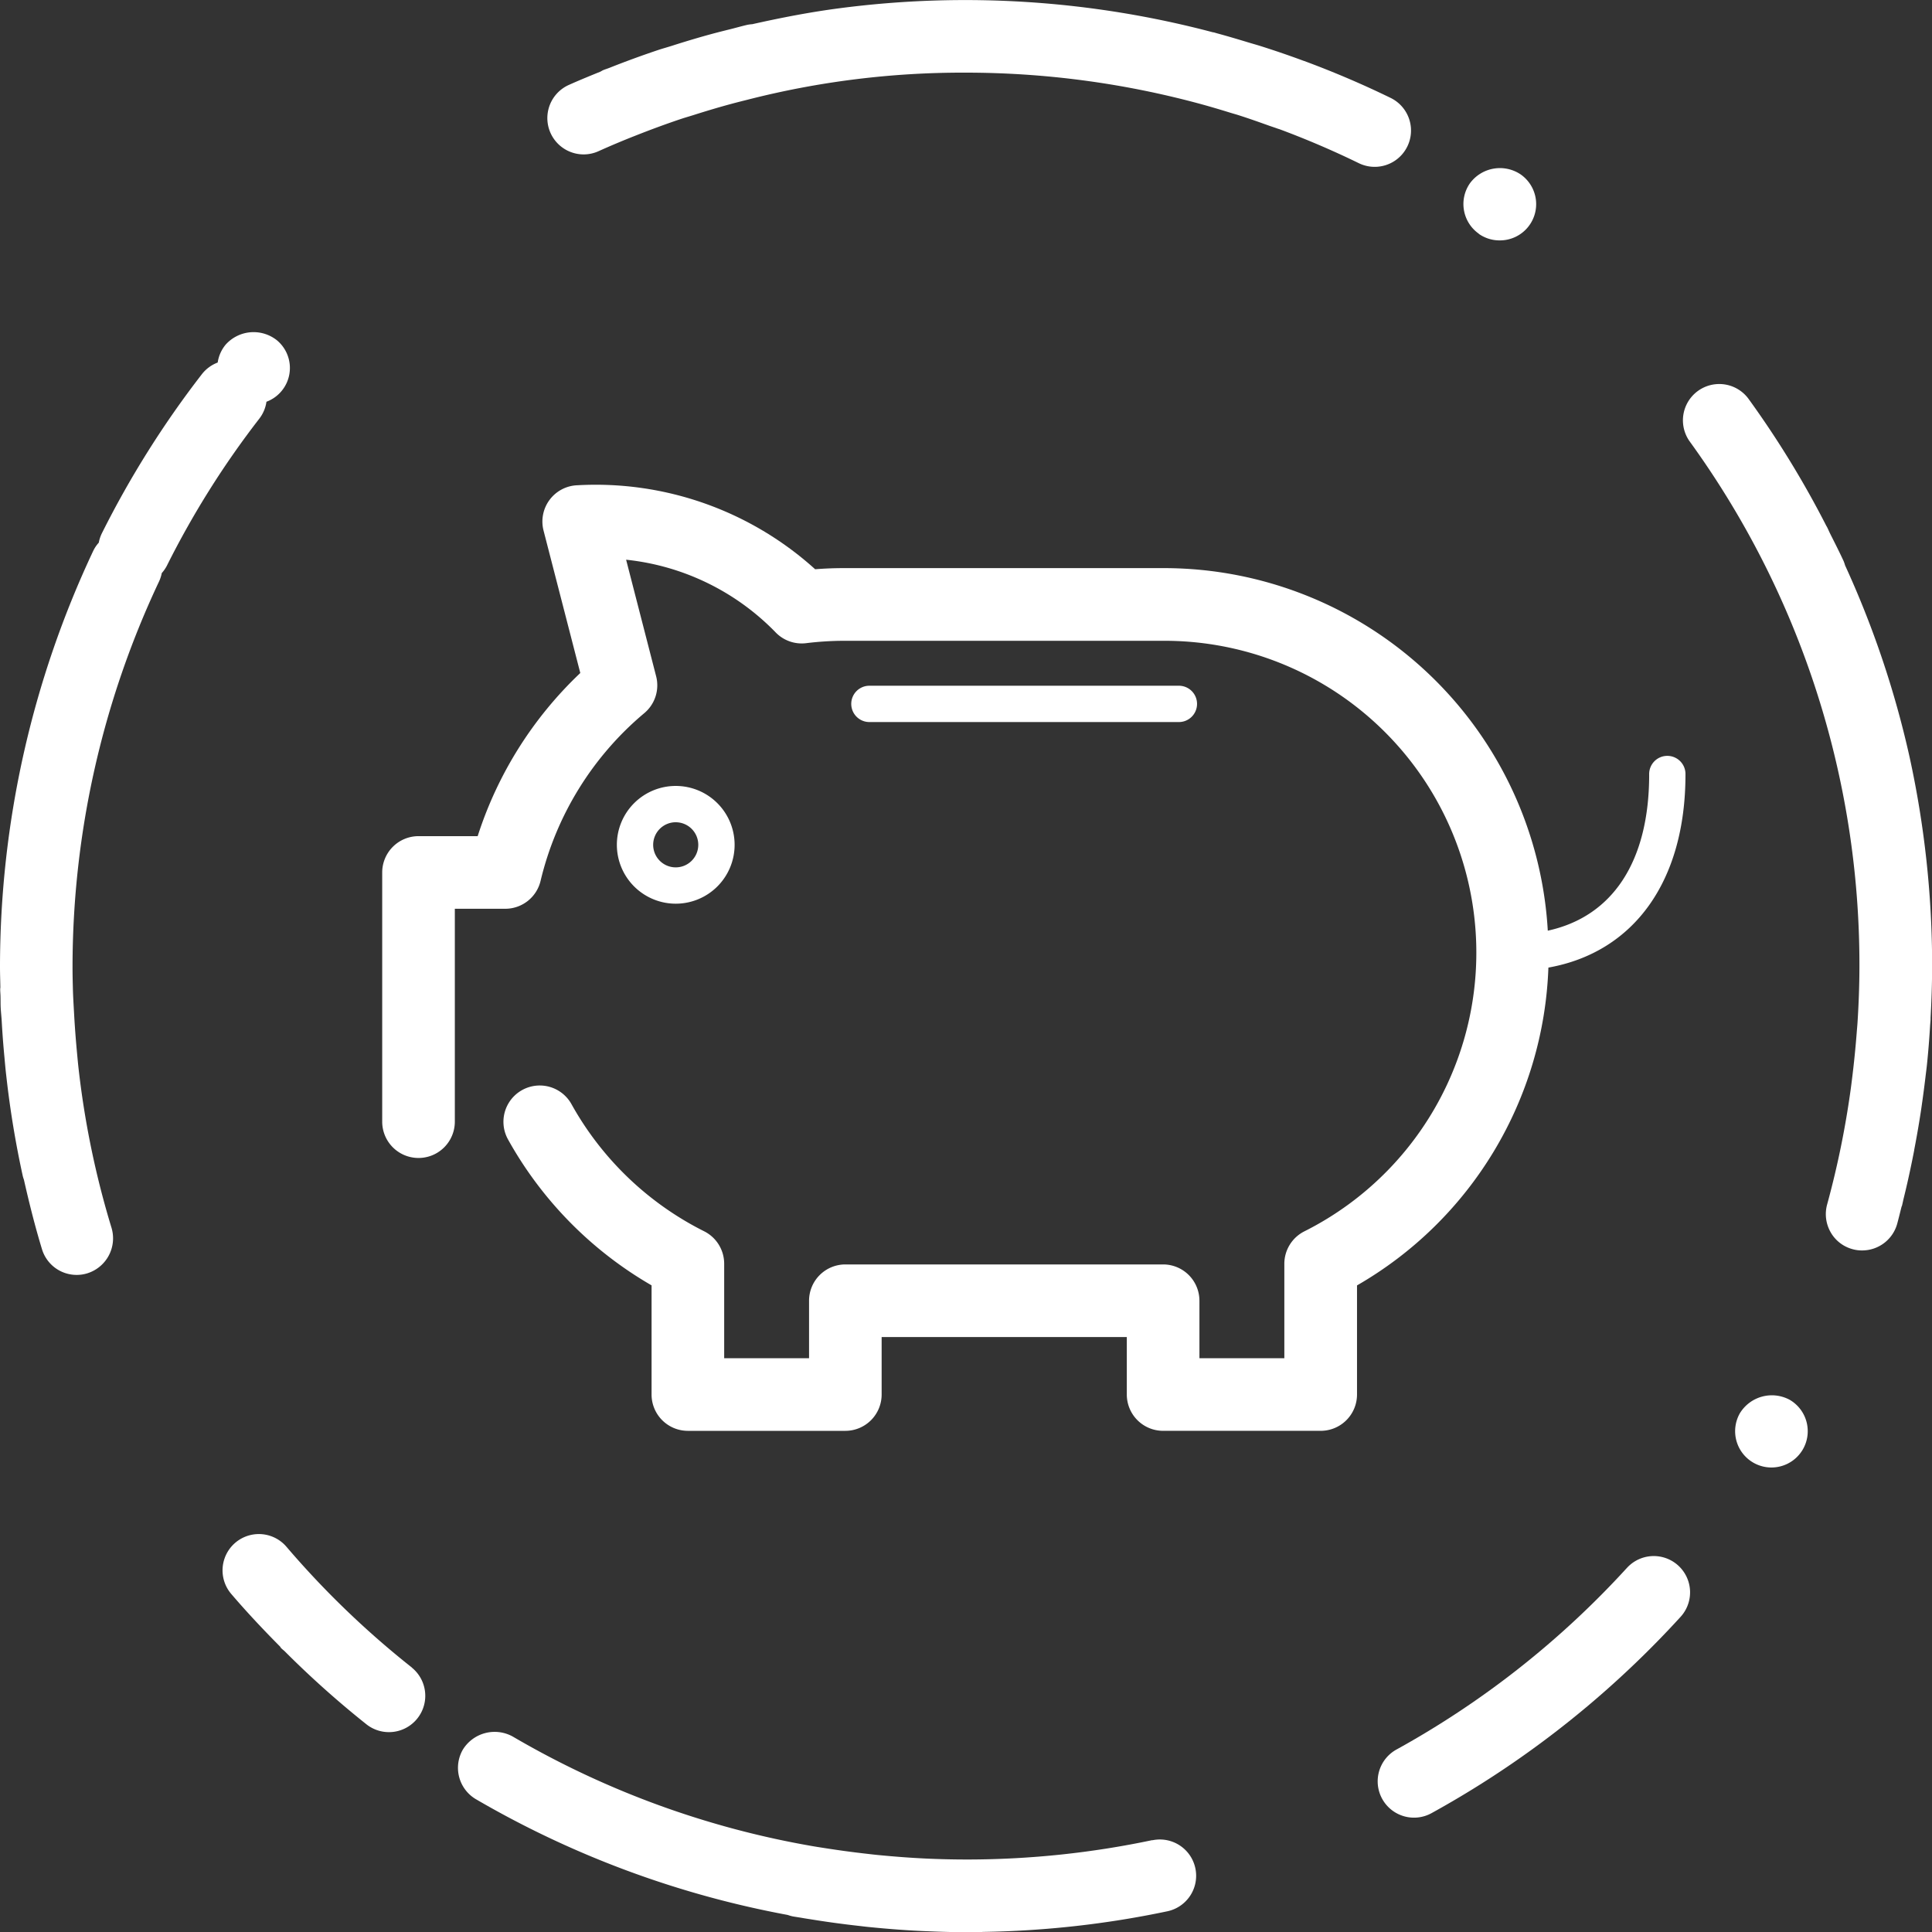
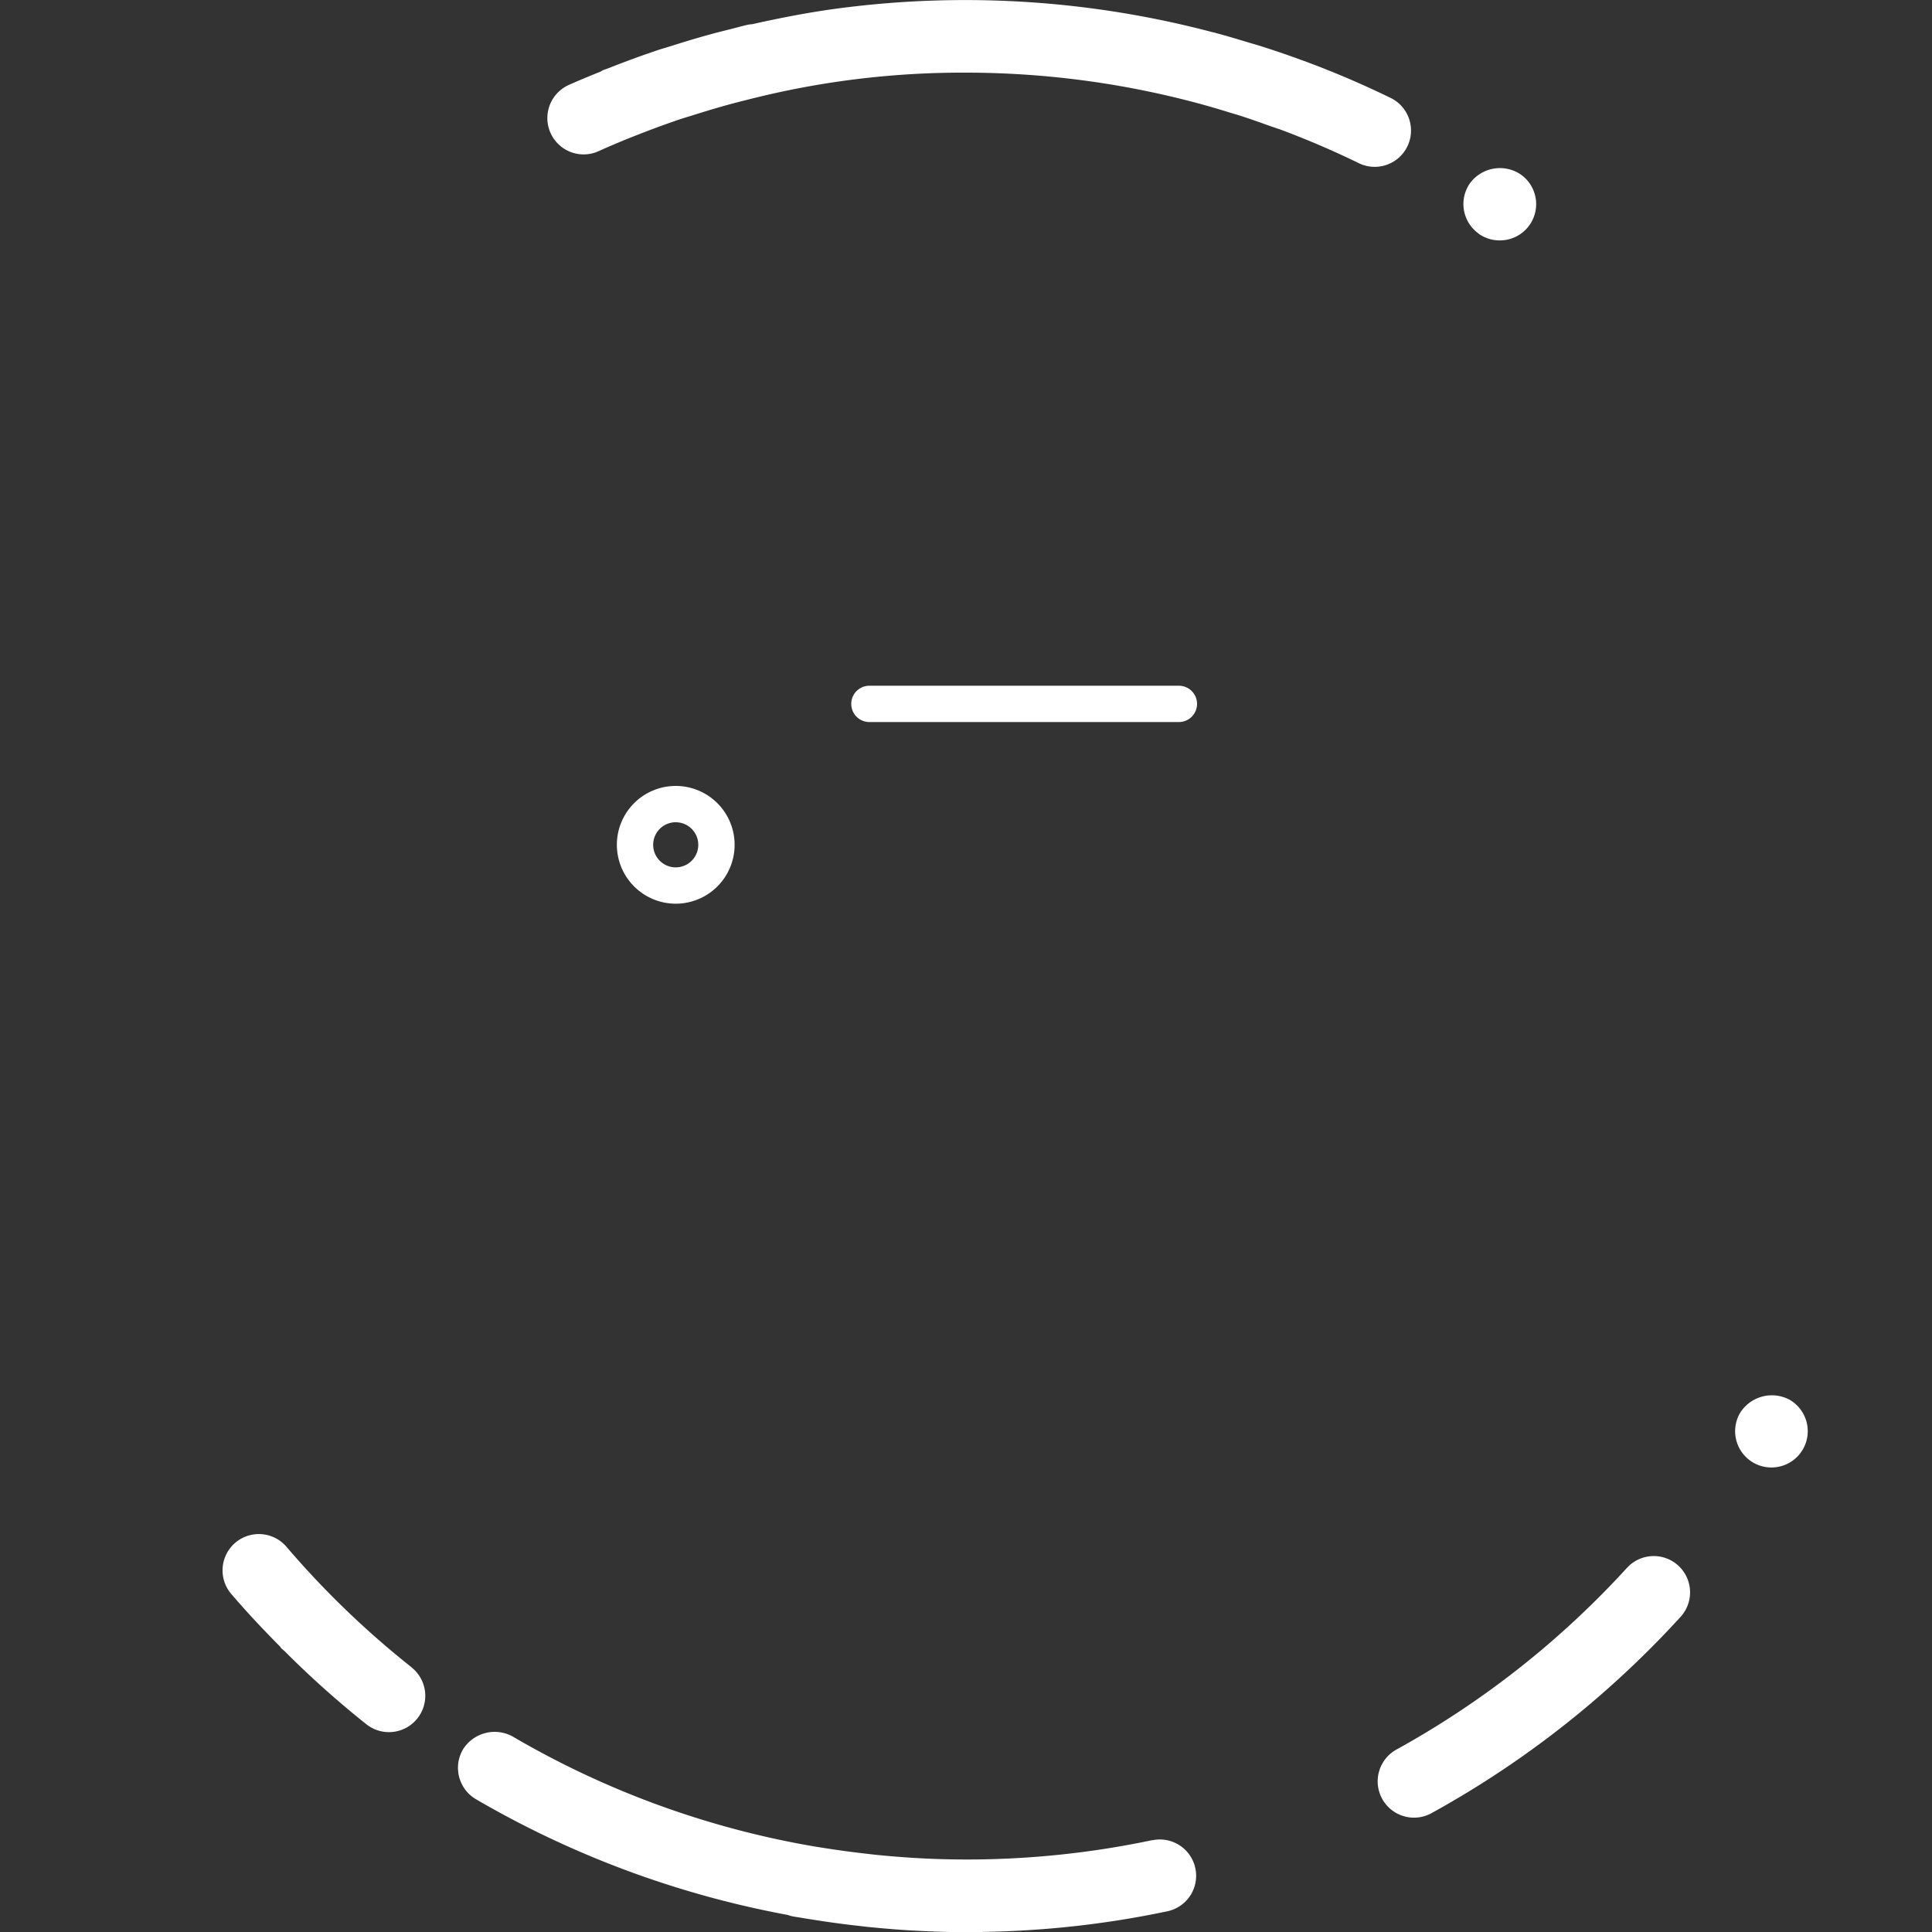
<svg xmlns="http://www.w3.org/2000/svg" width="107.765" height="107.775" viewBox="0 0 107.765 107.775">
  <rect x="0" y="0" width="107.765" height="107.775" fill="#333333" stroke="none" />
  <defs>
    <clipPath id="clip-path">
      <rect id="Rectangle_385" data-name="Rectangle 385" width="107.765" height="107.775" fill="#fff" />
    </clipPath>
  </defs>
  <g id="Group_967" data-name="Group 967" clip-path="url(#clip-path)">
    <path id="Path_1082" data-name="Path 1082" d="M98.607,77.1a2.092,2.092,0,0,0-2.774.749,2.025,2.025,0,1,0,2.774-.749" transform="translate(1.217 0.978)" fill="#fff" />
    <path id="Path_1083" data-name="Path 1083" d="M63.957,101.426a50.041,50.041,0,0,1-10.219,1.081H53.6q-1.139,0-2.28-.053c-.9-.042-1.8-.113-2.7-.2-.245-.024-.488-.055-.732-.082q-1.106-.128-2.2-.3c-.189-.03-.379-.058-.567-.09a49.97,49.97,0,0,1-16.843-6.134,2.084,2.084,0,0,0-2.775.719,2.031,2.031,0,0,0,.719,2.775A54.113,54.113,0,0,0,43.617,105.6a2.149,2.149,0,0,0,.274.079c.2.036.4.062.606.1.144.025.289.046.433.069q1.322.214,2.653.362c.179.02.357.043.537.061,1.121.113,2.244.2,3.37.241.729.031,1.444.05,2.116.05.043,0,.085,0,.127,0,.209,0,.417,0,.624,0,.048,0,.091-.012.138-.016a53.778,53.778,0,0,0,10.3-1.151,2.024,2.024,0,1,0-.841-3.96" transform="translate(0.321 1.214)" fill="#fff" />
    <path id="Path_1084" data-name="Path 1084" d="M81.46,12.926a2.011,2.011,0,0,0,1.165.365A2.022,2.022,0,0,0,83.779,9.6a2.076,2.076,0,0,0-2.814.506,2.025,2.025,0,0,0,.5,2.815" transform="translate(1.026 0.118)" fill="#fff" />
    <path id="Path_1085" data-name="Path 1085" d="M22.823,91.941a49.932,49.932,0,0,1-7-6.739,2.025,2.025,0,0,0-3.08,2.631c.867,1.015,1.782,1.986,2.721,2.933.018.024.032.051.053.074h-.01l.091.081c.032.032.071.058.105.088a53.7,53.7,0,0,0,4.6,4.111,2.026,2.026,0,0,0,2.512-3.179" transform="translate(0.156 1.076)" fill="#fff" />
-     <path id="Path_1086" data-name="Path 1086" d="M14.469,23.113a2,2,0,0,0,.393-.937,2.01,2.01,0,0,0,.582-3.43,2.09,2.09,0,0,0-2.856.243,2.013,2.013,0,0,0-.445,1,2.014,2.014,0,0,0-.877.643,53.726,53.726,0,0,0-5.59,8.894,2.019,2.019,0,0,0-.166.51,1.873,1.873,0,0,0-.3.439A54.486,54.486,0,0,0,0,53.7c0,.369.014.753.02,1.13,0,.041-.01.078-.009.118,0,.125.013.249.017.374.006.227,0,.447.012.675s.041.48.055.721q.056,1.009.152,2.014c.031.338.059.677.1,1.015a53.883,53.883,0,0,0,.926,5.629,1.861,1.861,0,0,0,.061.193c.293,1.3.619,2.6,1.008,3.878A2.018,2.018,0,0,0,4.274,70.88a1.976,1.976,0,0,0,.6-.09,2.044,2.044,0,0,0,1.348-2.532,49.378,49.378,0,0,1-1.849-8.975c-.033-.3-.058-.591-.086-.887q-.094-1.01-.151-2.023c-.027-.508-.061-1.016-.072-1.523l0-.016c-.011-.388-.018-.767-.018-1.138A50.447,50.447,0,0,1,8.872,32.2a2.068,2.068,0,0,0,.152-.468,2,2,0,0,0,.279-.4,49.548,49.548,0,0,1,5.167-8.22" transform="translate(0 0.233)" fill="#fff" />
    <path id="Path_1087" data-name="Path 1087" d="M32.171,8.613A2.019,2.019,0,0,0,33,8.434c.684-.308,1.377-.6,2.075-.873.838-.331,1.683-.644,2.537-.93.225-.075.453-.138.679-.21.7-.223,1.4-.433,2.115-.626.294-.079.588-.153.883-.227A48.353,48.353,0,0,1,53.462,4.052a49.981,49.981,0,0,1,12.94,1.7c.611.163,1.215.343,1.819.529.161.051.325.094.487.146.569.181,1.131.381,1.693.582.176.063.354.118.531.184l.015,0q2.282.846,4.462,1.909a2.025,2.025,0,1,0,1.774-3.641Q74.829,4.314,72.357,3.4l-.007,0q-1.189-.441-2.394-.822c-.241-.077-.484-.143-.727-.217-.571-.173-1.144-.344-1.72-.5-.058-.015-.114-.034-.171-.05-.026-.007-.053-.007-.079-.013A54.005,54.005,0,0,0,46.474.456c-1.65.214-3.28.53-4.9.894a1.847,1.847,0,0,0-.276.036c-.312.072-.62.161-.931.239-.356.088-.712.177-1.066.273-.7.19-1.4.4-2.093.62-.3.1-.611.181-.913.283q-1.358.456-2.69.985c-.11.044-.226.078-.336.123-.058.024-.107.059-.162.087-.592.241-1.185.482-1.767.744a2.026,2.026,0,0,0,.832,3.873" transform="translate(0.384 0)" fill="#fff" />
-     <path id="Path_1088" data-name="Path 1088" d="M105.591,63.877q.155-.8.287-1.608c.051-.312.1-.624.143-.937q.109-.76.2-1.523c.029-.252.064-.5.089-.757.072-.7.127-1.411.17-2.119.007-.11.02-.222.026-.332,0-.035,0-.069,0-.1.053-.975.086-1.953.086-2.93a54.458,54.458,0,0,0-1.256-11.606,53.525,53.525,0,0,0-3.6-10.7,1.916,1.916,0,0,0-.085-.246c-.236-.512-.494-1.016-.747-1.521-.063-.126-.115-.256-.18-.381-.009-.018-.022-.032-.031-.05a53.823,53.823,0,0,0-4.359-7.112,2.026,2.026,0,0,0-3.277,2.382,49.709,49.709,0,0,1,9.48,29.238c0,1.069-.039,2.138-.107,3.2-.012.182-.03.366-.044.549q-.1,1.3-.263,2.6c-.027.214-.053.427-.083.641a50.319,50.319,0,0,1-1.305,6.352,2.036,2.036,0,0,0,.192,1.539,2,2,0,0,0,1.225.952,1.906,1.906,0,0,0,.537.071,2.028,2.028,0,0,0,1.955-1.489c.086-.316.162-.634.243-.951.006-.021.02-.036.025-.058.033-.131.058-.263.09-.394q.207-.837.384-1.68.109-.513.209-1.03" transform="translate(1.18 0.269)" fill="#fff" />
    <path id="Path_1089" data-name="Path 1089" d="M89.784,86.363A50.241,50.241,0,0,1,76.944,96.487a2.026,2.026,0,1,0,1.955,3.549,54.081,54.081,0,0,0,8.64-5.921l.028-.019c.008-.007.014-.016.022-.023a54.41,54.41,0,0,0,5.187-4.979,2.025,2.025,0,1,0-2.993-2.729" transform="translate(0.966 1.091)" fill="#fff" />
    <path id="Path_1090" data-name="Path 1090" d="M65.129,39.794a1.013,1.013,0,1,0,0-2.025H47.867a1.013,1.013,0,0,0,0,2.025Z" transform="translate(0.596 0.481)" fill="#fff" />
-     <path id="Path_1091" data-name="Path 1091" d="M86.1,53.631c4.765-.85,7.646-4.809,7.646-10.765a1.013,1.013,0,1,0-2.025,0c0,4.846-2.038,7.918-5.655,8.706A21.454,21.454,0,0,0,64.687,31.349H46.808c-.531,0-1.063.02-1.608.063a18.247,18.247,0,0,0-13.262-4.685,2.025,2.025,0,0,0-1.887,2.53L32.1,37.2a21.634,21.634,0,0,0-5.724,9.1h-3.3a2.026,2.026,0,0,0-2.025,2.025v13.9a2.025,2.025,0,0,0,4.051,0V50.35h2.813a2.025,2.025,0,0,0,1.971-1.561,17.5,17.5,0,0,1,5.782-9.349,2.022,2.022,0,0,0,.662-2.06l-1.674-6.5A13.609,13.609,0,0,1,42.964,34.9a2.022,2.022,0,0,0,1.731.636,17.5,17.5,0,0,1,2.114-.133H64.687a17.394,17.394,0,0,1,7.8,32.941,2.027,2.027,0,0,0-1.116,1.81V75.42H66.635V72.214a2.026,2.026,0,0,0-2.025-2.025H46.885a2.026,2.026,0,0,0-2.025,2.025V75.42H40.126V70.151a2.025,2.025,0,0,0-1.115-1.81,17.377,17.377,0,0,1-7.407-7.1,2.025,2.025,0,0,0-3.538,1.971,21.406,21.406,0,0,0,8.01,8.144v6.088A2.026,2.026,0,0,0,38.1,79.471h8.784a2.026,2.026,0,0,0,2.025-2.025V74.239H62.584v3.206a2.026,2.026,0,0,0,2.025,2.025H73.4a2.026,2.026,0,0,0,2.025-2.025V71.359A21.319,21.319,0,0,0,86.1,53.631" transform="translate(0.268 0.34)" fill="#fff" />
    <path id="Path_1092" data-name="Path 1092" d="M37.258,49.856a3.284,3.284,0,1,0-3.283-3.283,3.287,3.287,0,0,0,3.283,3.283m0-4.542A1.258,1.258,0,1,1,36,46.572a1.26,1.26,0,0,1,1.258-1.259" transform="translate(0.433 0.551)" fill="#fff" />
  </g>
</svg>